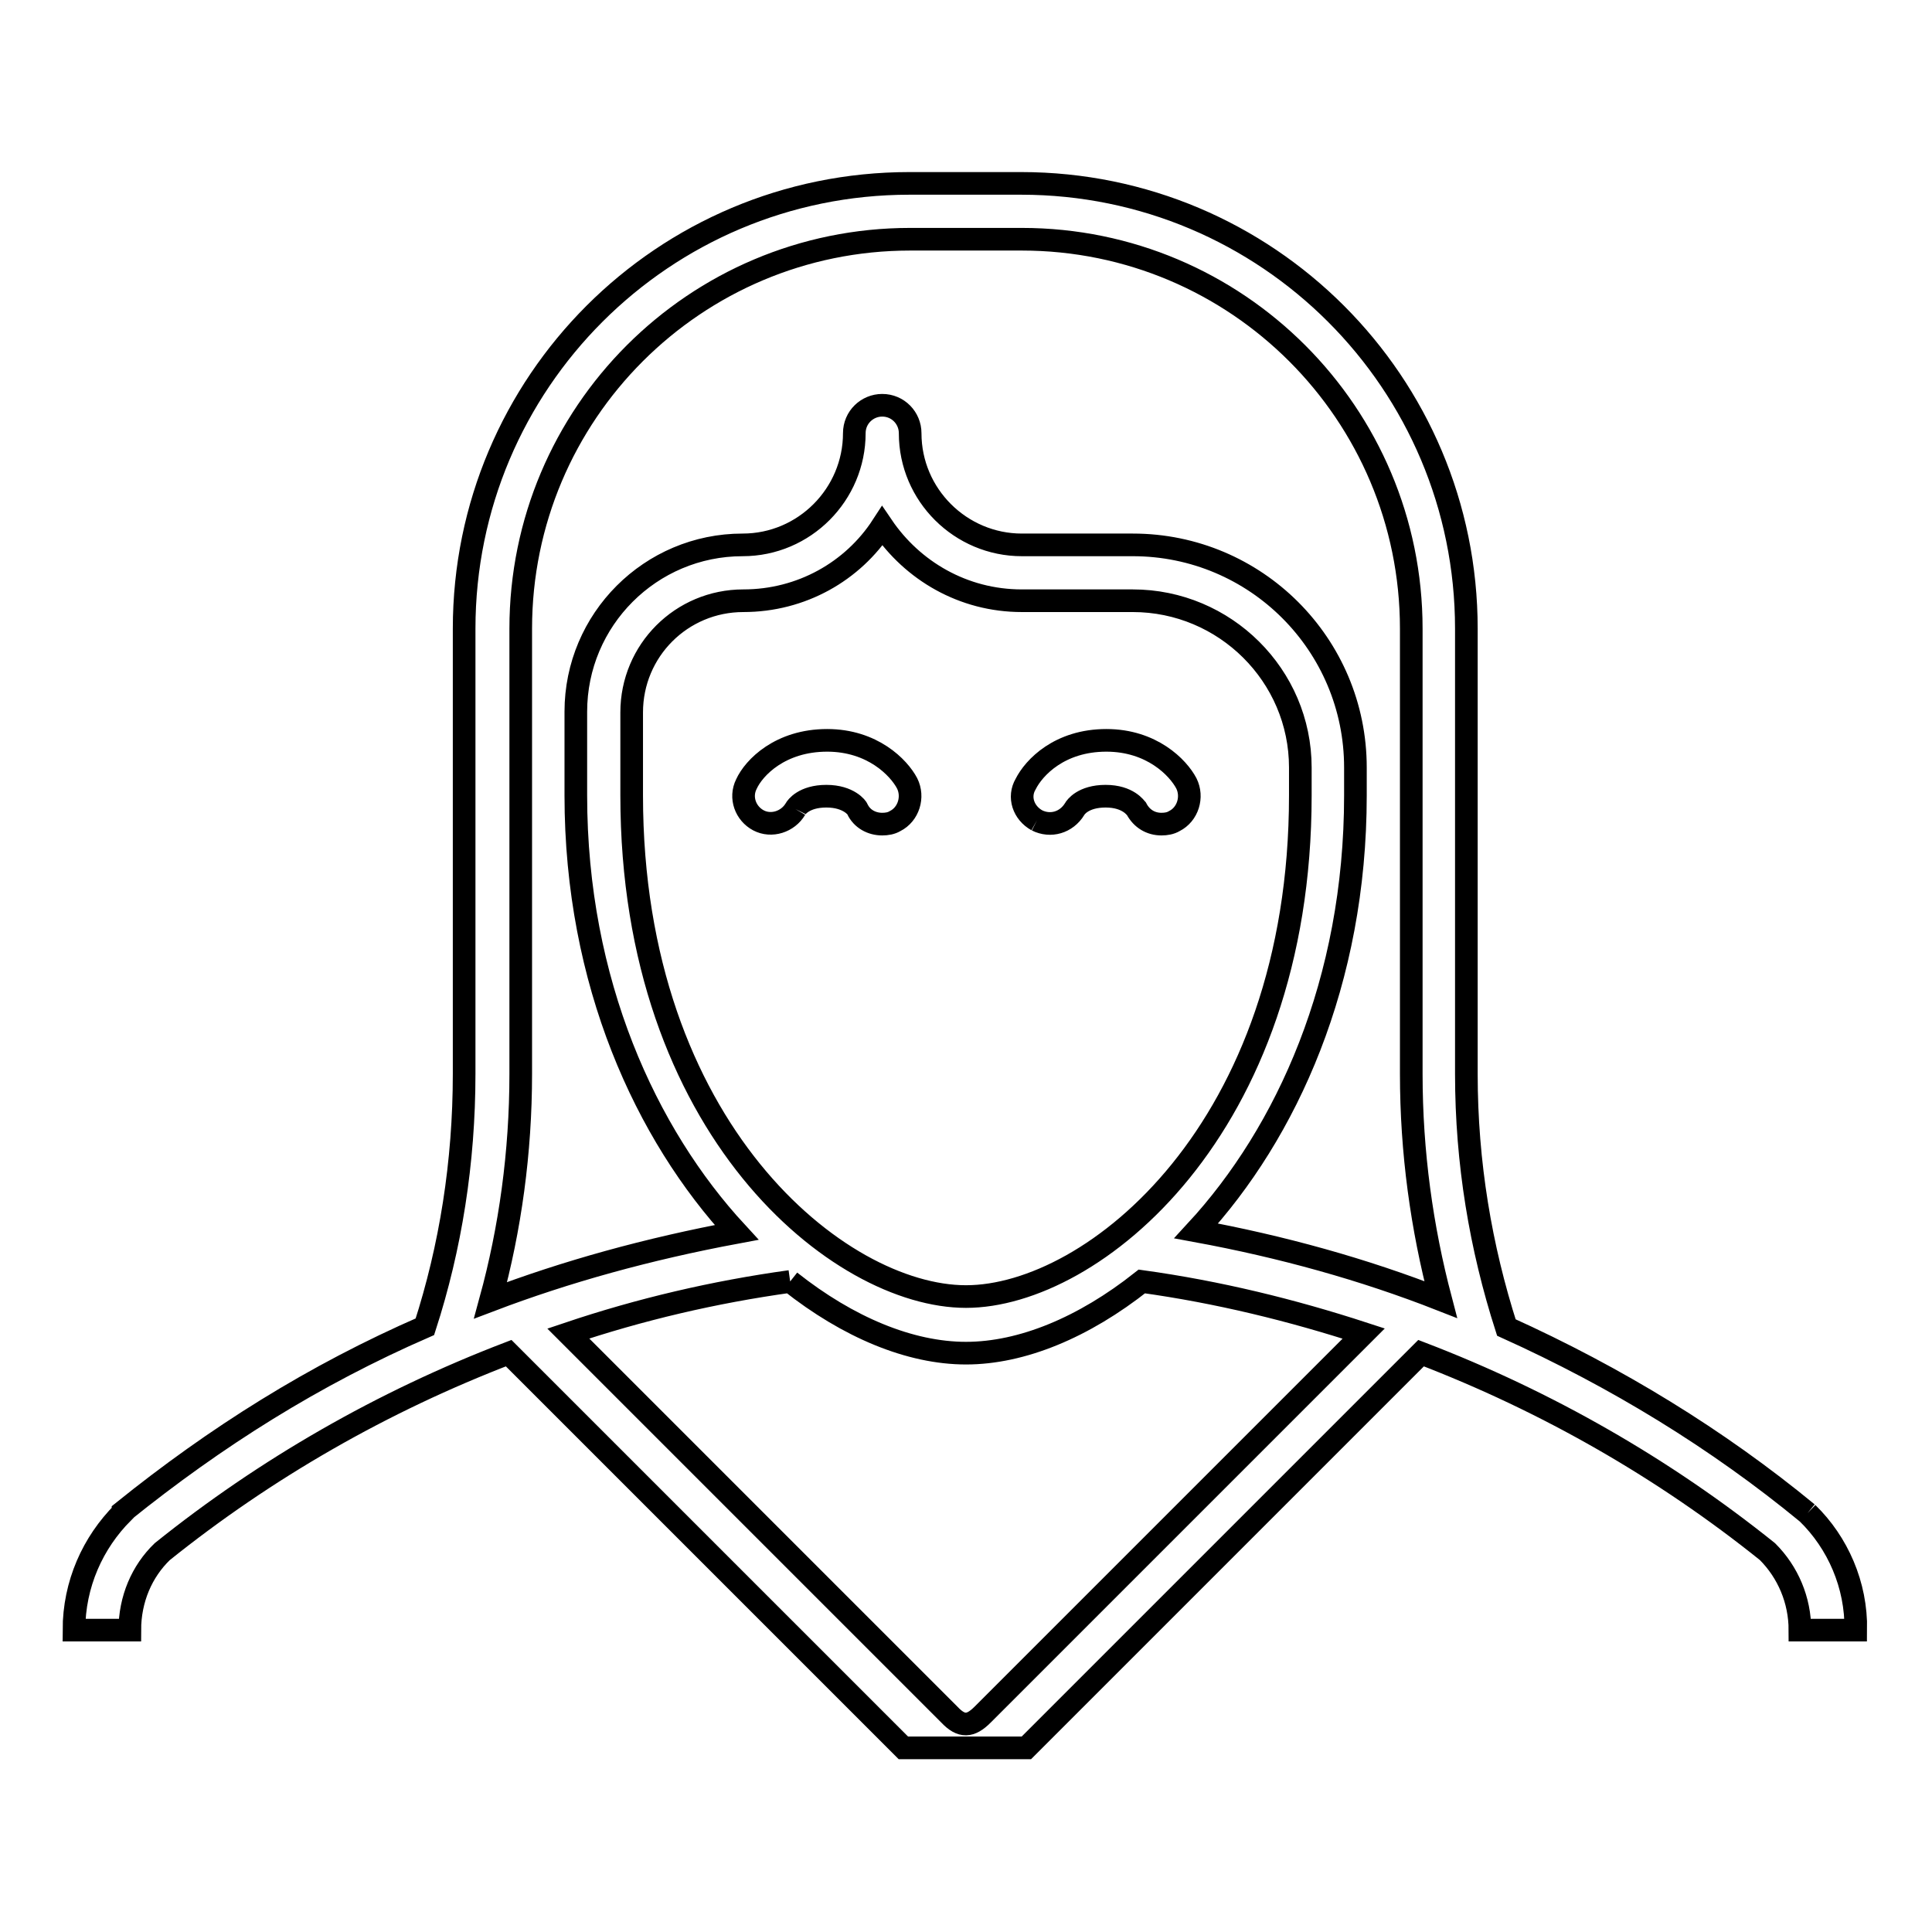
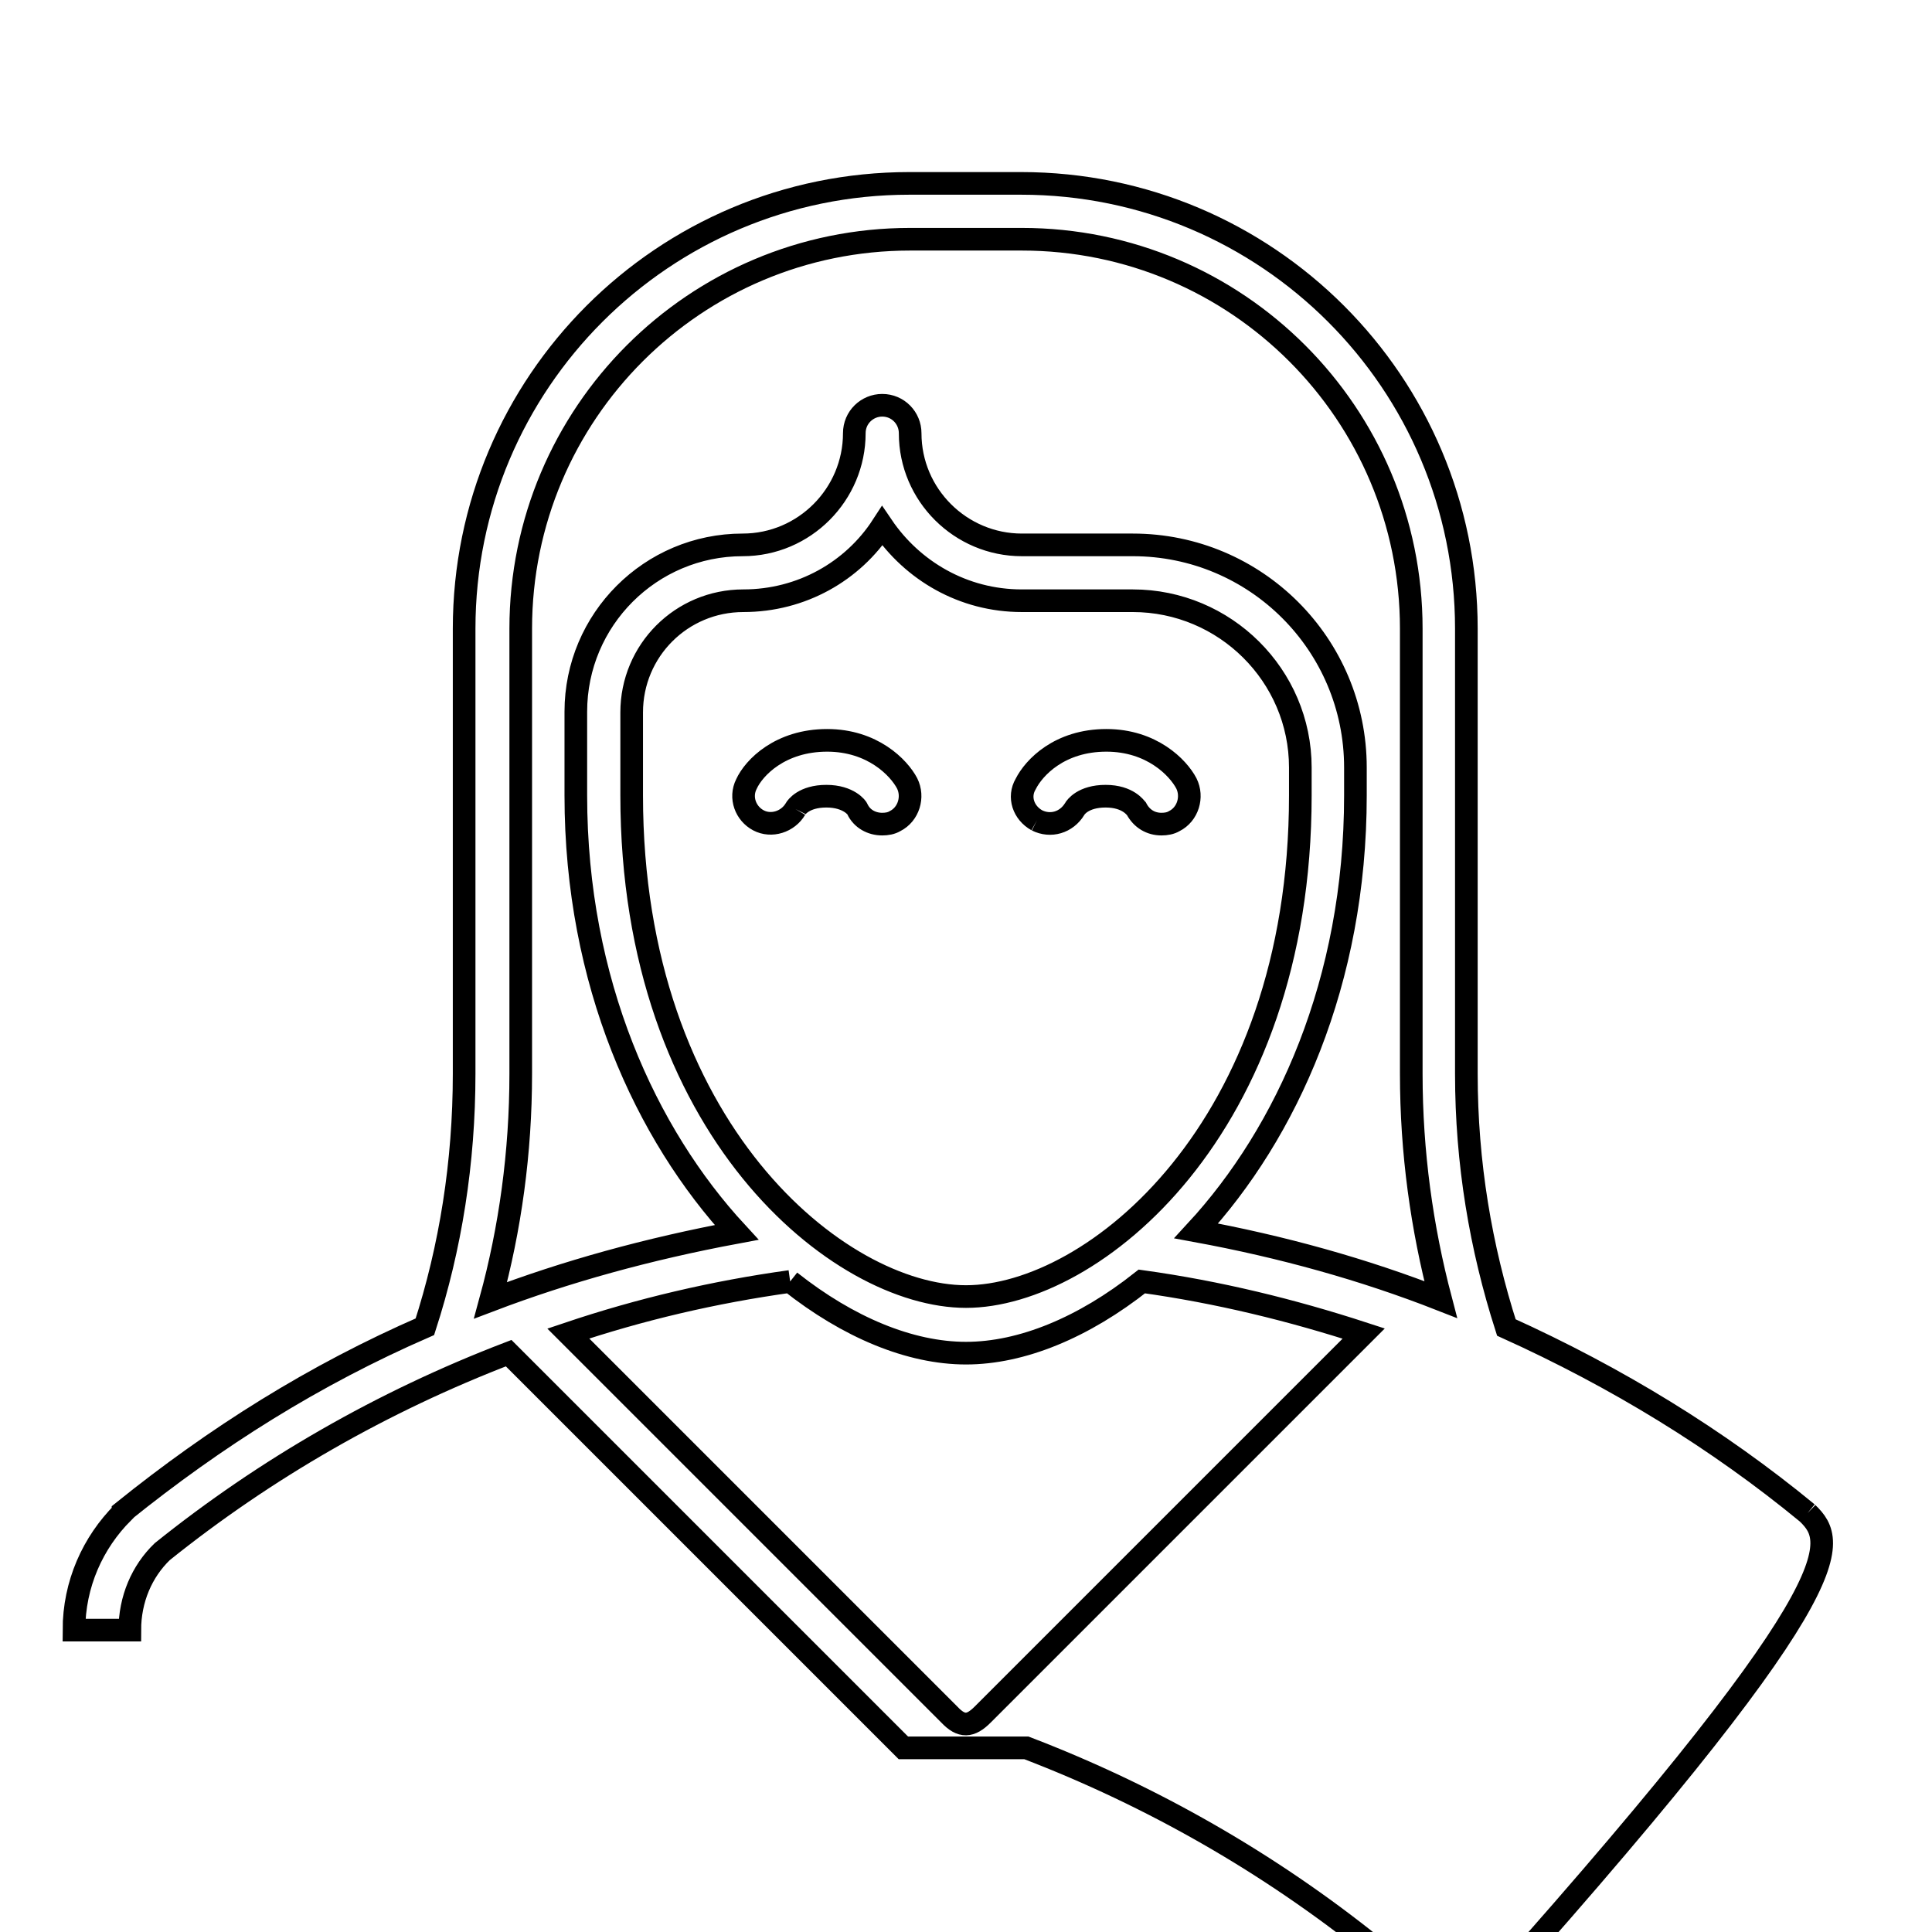
<svg xmlns="http://www.w3.org/2000/svg" version="1.1" x="0px" y="0px" viewBox="0 0 256 256" enable-background="new 0 0 256 256" xml:space="preserve">
  <g>
    <g>
-       <path stroke-width="3" fill-opacity="0" stroke="#000000" d="M69,142.3v-59c0-28.5,23.1-51.6,51.6-51.6h14.8c28.5,0,51.6,23.1,51.6,51.6v59c0,10.4,1.4,20.4,3.9,29.9c-10.2-4-21-7-32.4-9.1c12-13,21.1-33,21.1-57.7v-3.7c0-16.3-13.2-29.5-29.5-29.5h-14.7c-8.1,0-14.8-6.6-14.8-14.8c0-2-1.6-3.7-3.7-3.7c-2,0-3.7,1.6-3.7,3.7c0,8.1-6.6,14.8-14.8,14.8c-12.2,0-22.1,9.9-22.1,22.1v11.1c0,24.8,9.3,44.9,21.3,57.9c-11.8,2.2-22.6,5.2-32.6,9C67.6,162.8,69,152.7,69,142.3 M83.7,94.4c0-8.2,6.6-14.8,14.8-14.8c7.7,0,14.5-3.9,18.4-9.9c4,5.9,10.7,9.9,18.5,9.9h14.7c12.2,0,22.2,9.9,22.2,22.1v3.7c0,44.2-27.5,66.4-44.3,66.4s-44.3-22.2-44.3-66.4V94.4L83.7,94.4z M104.7,169.8c7.7,6.1,15.9,9.5,23.3,9.5c7.4,0,15.6-3.4,23.3-9.5c10.1,1.4,19.9,3.8,29.4,6.9l-50.5,50.5c-1.6,1.6-2.8,1.7-4.4,0l-50.5-50.5C84.8,173.5,94.6,171.2,104.7,169.8 M239.5,200.5L239.5,200.5c-11.9-9.8-25.3-18-39.9-24.6c-3.4-10.6-5.3-21.8-5.3-33.6v-59c0-32.6-26.4-59-59-59h-14.8c-32.6,0-59,26.4-59,59v59c0,11.7-1.8,23-5.2,33.5c-14.7,6.4-27.7,14.6-40,24.5l0,0.1c-4,4-6.5,9.5-6.5,15.6h7.4c0-4.1,1.6-7.8,4.3-10.4l0,0c13.7-11,29.2-19.9,45.9-26.3l52.3,52.3h16.3l52.3-52.3c16.7,6.4,32.2,15.3,45.9,26.3l0,0c2.7,2.7,4.3,6.4,4.3,10.4h7.4C246,210,243.5,204.4,239.5,200.5 M105.4,107.2c0.1-0.2,1.1-1.7,4.1-1.7c3,0,4.1,1.6,4.1,1.7c0.6,1.3,1.9,2,3.3,2c0.6,0,1.2-0.1,1.7-0.4c1.8-0.9,2.5-3.2,1.6-5c-1.1-2.1-4.6-5.7-10.6-5.7c-6.2,0-9.7,3.6-10.7,5.8c-0.9,1.8-0.1,3.9,1.6,4.8C102.2,109.6,104.4,108.9,105.4,107.2 M137.4,108.7c1.8,0.9,3.9,0.3,5-1.5c0.1-0.2,1.1-1.7,4.1-1.7c3,0,4,1.6,4.1,1.7c0.7,1.3,1.9,2,3.3,2c0.6,0,1.2-0.1,1.7-0.4c1.8-0.9,2.5-3.2,1.6-5c-1.1-2.1-4.6-5.7-10.6-5.7c-6.2,0-9.6,3.6-10.7,5.8C134.9,105.6,135.6,107.7,137.4,108.7" />
+       <path stroke-width="3" fill-opacity="0" stroke="#000000" d="M69,142.3v-59c0-28.5,23.1-51.6,51.6-51.6h14.8c28.5,0,51.6,23.1,51.6,51.6v59c0,10.4,1.4,20.4,3.9,29.9c-10.2-4-21-7-32.4-9.1c12-13,21.1-33,21.1-57.7v-3.7c0-16.3-13.2-29.5-29.5-29.5h-14.7c-8.1,0-14.8-6.6-14.8-14.8c0-2-1.6-3.7-3.7-3.7c-2,0-3.7,1.6-3.7,3.7c0,8.1-6.6,14.8-14.8,14.8c-12.2,0-22.1,9.9-22.1,22.1v11.1c0,24.8,9.3,44.9,21.3,57.9c-11.8,2.2-22.6,5.2-32.6,9C67.6,162.8,69,152.7,69,142.3 M83.7,94.4c0-8.2,6.6-14.8,14.8-14.8c7.7,0,14.5-3.9,18.4-9.9c4,5.9,10.7,9.9,18.5,9.9h14.7c12.2,0,22.2,9.9,22.2,22.1v3.7c0,44.2-27.5,66.4-44.3,66.4s-44.3-22.2-44.3-66.4V94.4L83.7,94.4z M104.7,169.8c7.7,6.1,15.9,9.5,23.3,9.5c7.4,0,15.6-3.4,23.3-9.5c10.1,1.4,19.9,3.8,29.4,6.9l-50.5,50.5c-1.6,1.6-2.8,1.7-4.4,0l-50.5-50.5C84.8,173.5,94.6,171.2,104.7,169.8 M239.5,200.5L239.5,200.5c-11.9-9.8-25.3-18-39.9-24.6c-3.4-10.6-5.3-21.8-5.3-33.6v-59c0-32.6-26.4-59-59-59h-14.8c-32.6,0-59,26.4-59,59v59c0,11.7-1.8,23-5.2,33.5c-14.7,6.4-27.7,14.6-40,24.5l0,0.1c-4,4-6.5,9.5-6.5,15.6h7.4c0-4.1,1.6-7.8,4.3-10.4l0,0c13.7-11,29.2-19.9,45.9-26.3l52.3,52.3h16.3c16.7,6.4,32.2,15.3,45.9,26.3l0,0c2.7,2.7,4.3,6.4,4.3,10.4h7.4C246,210,243.5,204.4,239.5,200.5 M105.4,107.2c0.1-0.2,1.1-1.7,4.1-1.7c3,0,4.1,1.6,4.1,1.7c0.6,1.3,1.9,2,3.3,2c0.6,0,1.2-0.1,1.7-0.4c1.8-0.9,2.5-3.2,1.6-5c-1.1-2.1-4.6-5.7-10.6-5.7c-6.2,0-9.7,3.6-10.7,5.8c-0.9,1.8-0.1,3.9,1.6,4.8C102.2,109.6,104.4,108.9,105.4,107.2 M137.4,108.7c1.8,0.9,3.9,0.3,5-1.5c0.1-0.2,1.1-1.7,4.1-1.7c3,0,4,1.6,4.1,1.7c0.7,1.3,1.9,2,3.3,2c0.6,0,1.2-0.1,1.7-0.4c1.8-0.9,2.5-3.2,1.6-5c-1.1-2.1-4.6-5.7-10.6-5.7c-6.2,0-9.6,3.6-10.7,5.8C134.9,105.6,135.6,107.7,137.4,108.7" />
    </g>
  </g>
</svg>